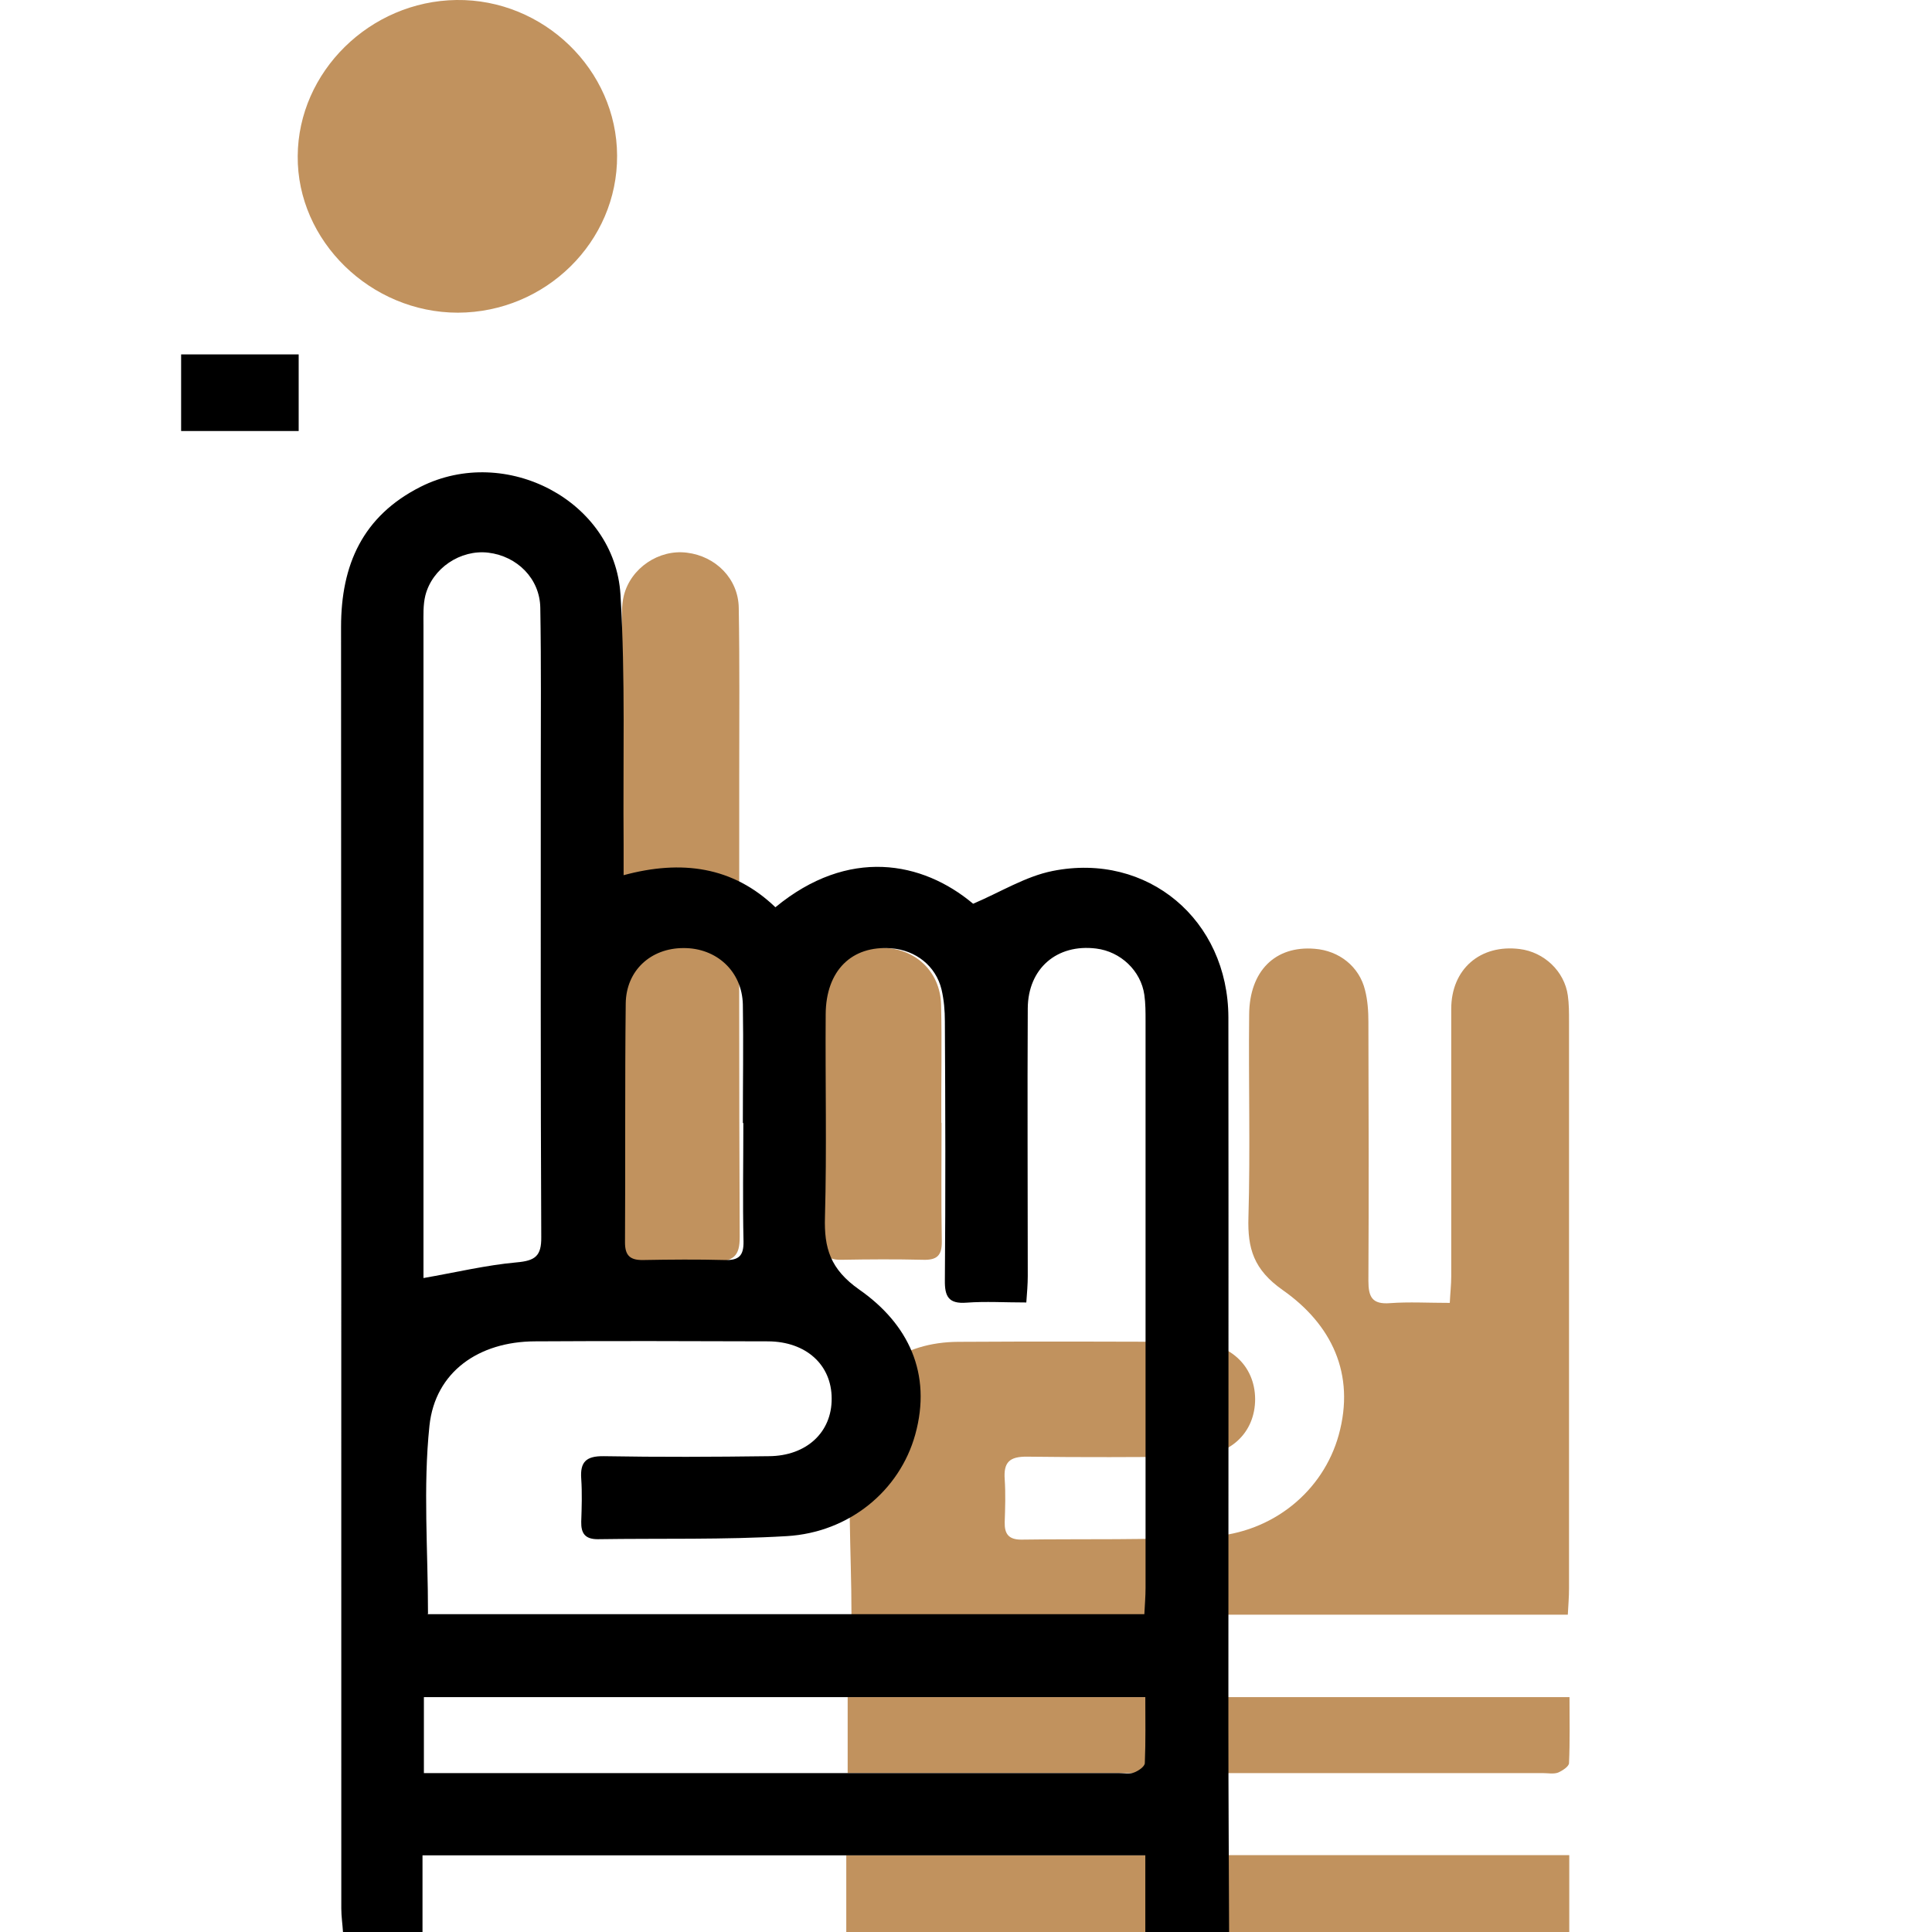
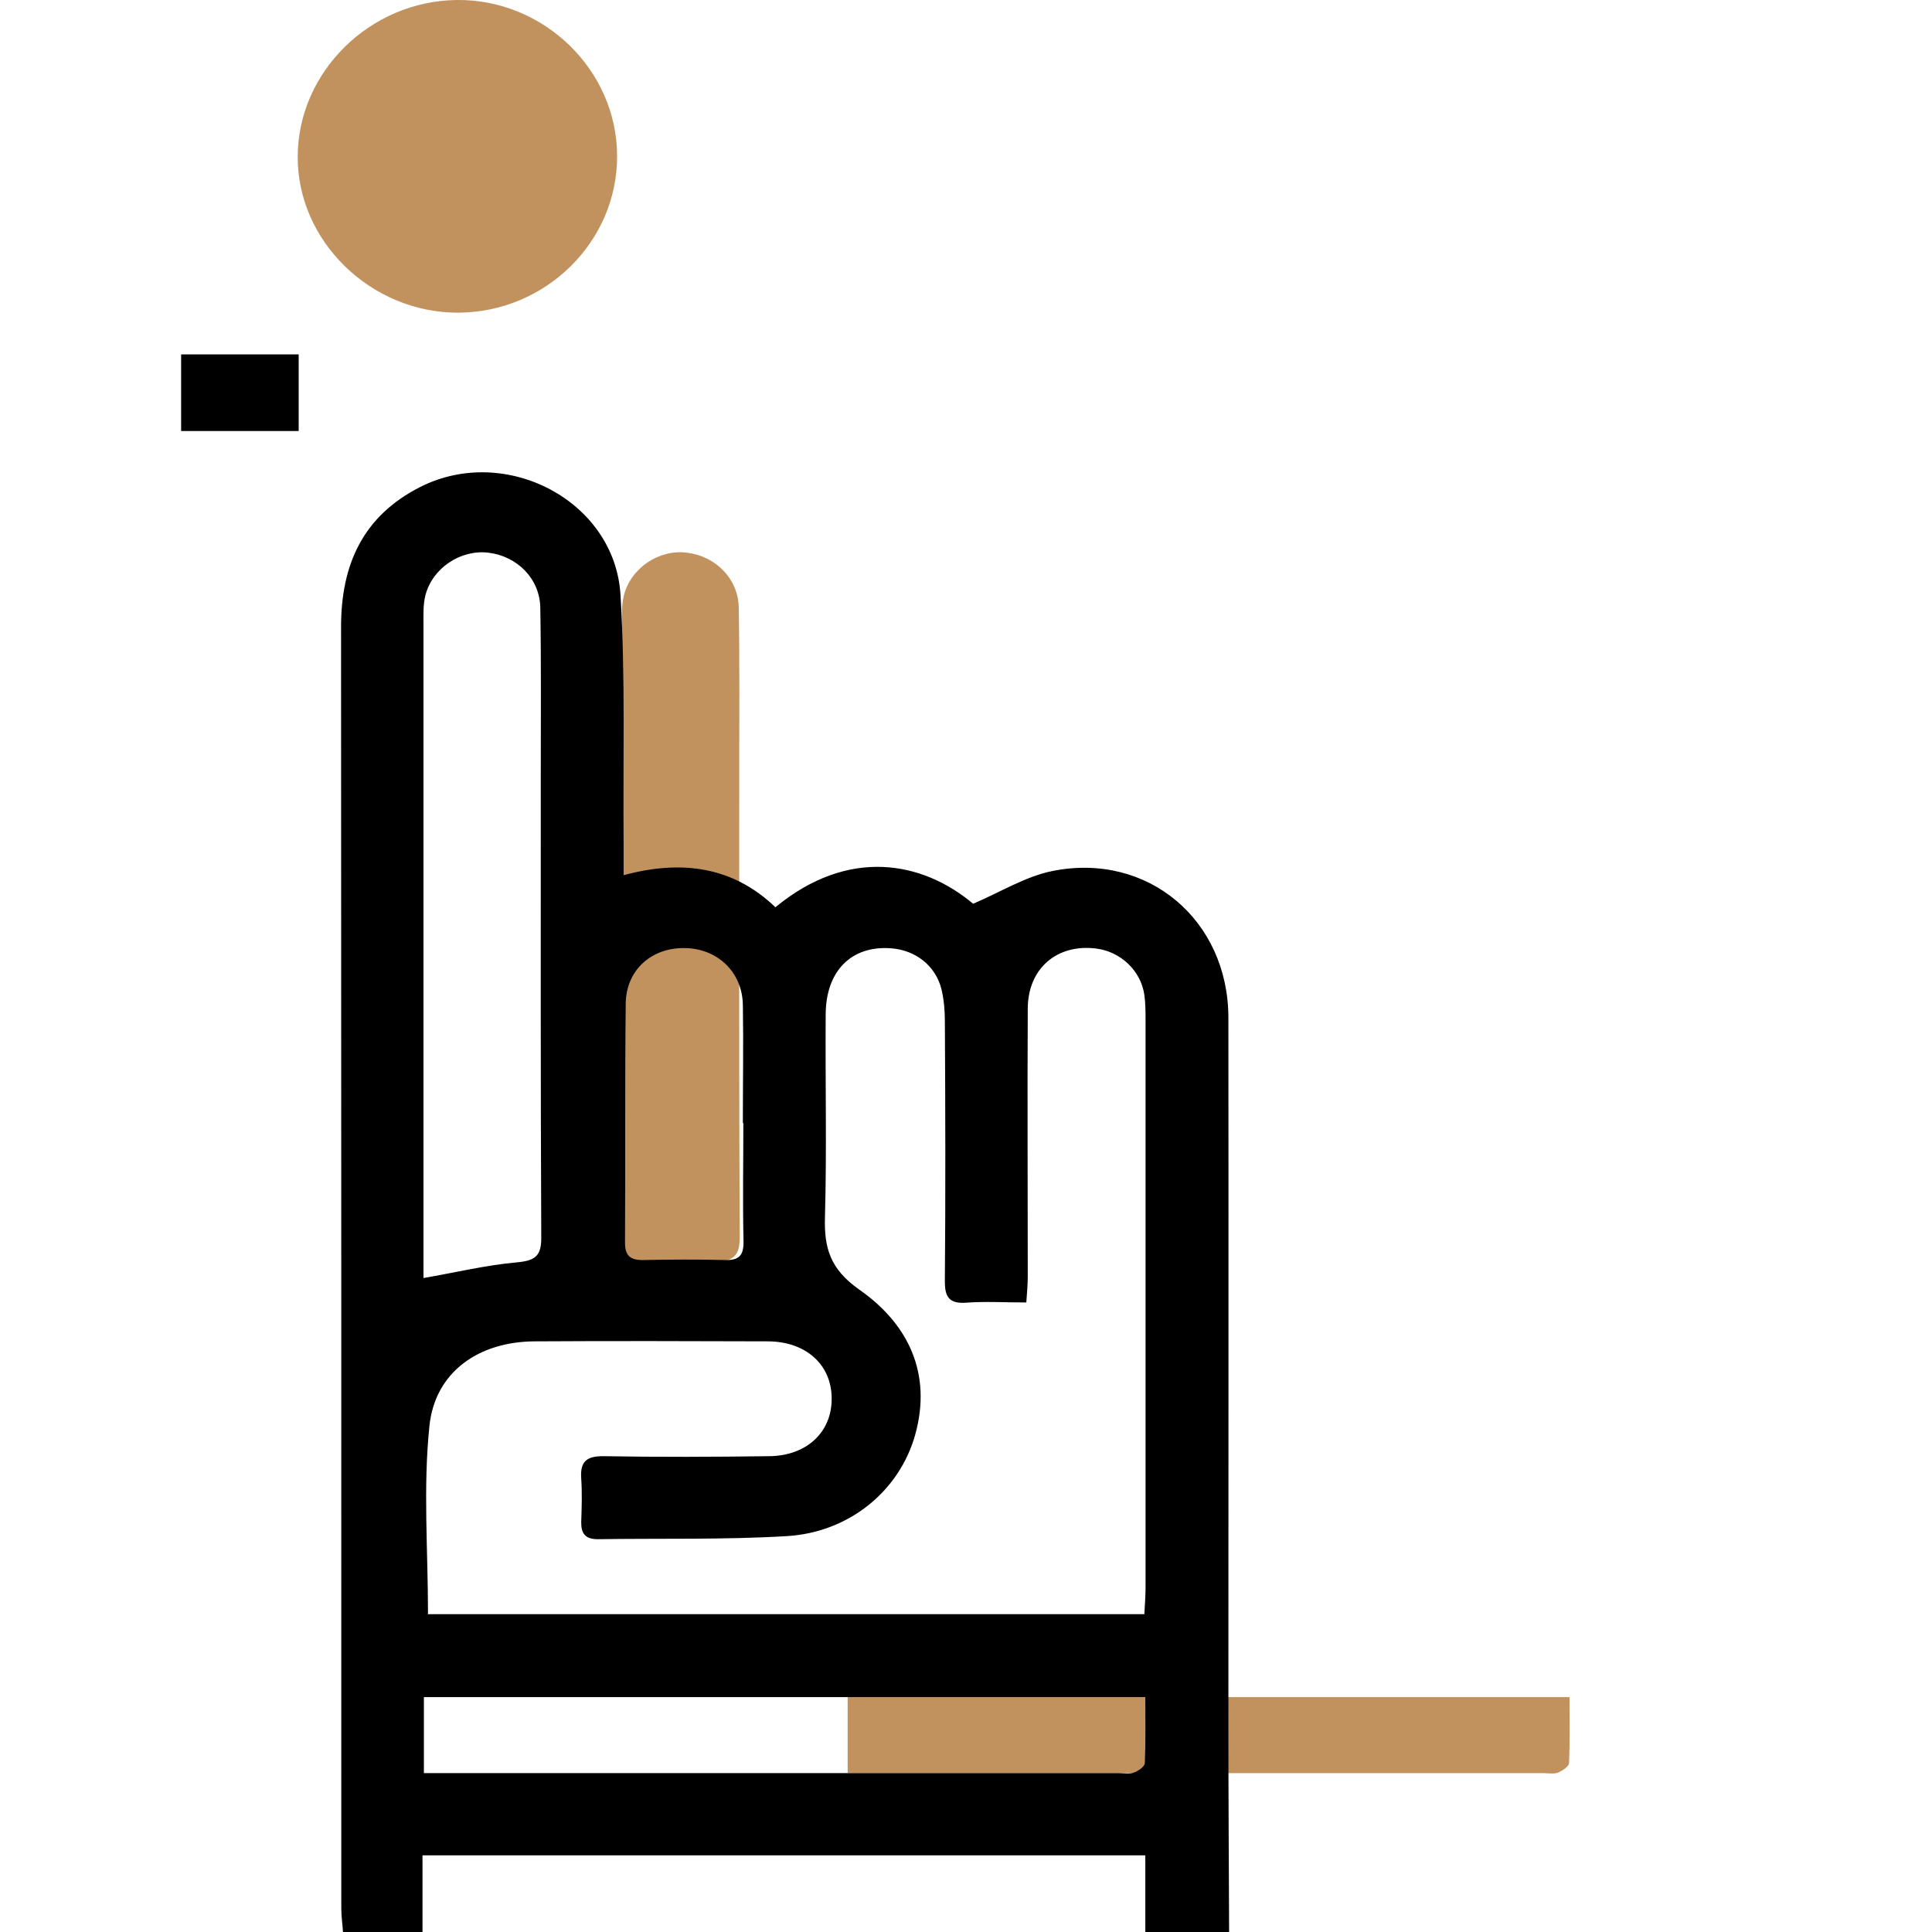
<svg xmlns="http://www.w3.org/2000/svg" width="32" height="32" viewBox="0 0 32 32" fill="none">
  <g clip-path="url(#clip0_4618_10282)">
    <path d="M10.301 21.169C10.301 21.13 10.301 21.014 10.301 20.893C10.301 17.384 10.301 13.871 10.301 10.361C10.301 10.194 10.293 10.024 10.333 9.864C10.448 9.406 10.915 9.096 11.376 9.154C11.855 9.212 12.228 9.585 12.236 10.066C12.252 10.994 12.244 11.922 12.244 12.85C12.244 15.396 12.24 17.943 12.252 20.49C12.252 20.804 12.153 20.882 11.843 20.909C11.336 20.956 10.836 21.072 10.297 21.169H10.301Z" fill="#C1925E" />
-     <path d="M15.595 18.599C15.595 19.251 15.587 19.907 15.599 20.56C15.603 20.796 15.519 20.874 15.285 20.866C14.837 20.855 14.385 20.858 13.937 20.866C13.719 20.87 13.636 20.793 13.636 20.575C13.644 19.255 13.636 17.935 13.648 16.615C13.656 16.068 14.064 15.703 14.603 15.699C15.151 15.699 15.571 16.084 15.587 16.635C15.603 17.287 15.587 17.943 15.591 18.595L15.595 18.599Z" fill="#C1925E" />
-     <path d="M14.017 32V30.727H25.992V32H14.017Z" fill="#C1925E" />
-     <path d="M14.103 26.736C14.103 25.68 14.02 24.64 14.127 23.622C14.222 22.726 14.948 22.229 15.872 22.225C17.16 22.217 18.449 22.221 19.738 22.225C20.361 22.225 20.785 22.613 20.789 23.172C20.789 23.731 20.377 24.123 19.75 24.127C18.838 24.135 17.926 24.139 17.014 24.127C16.72 24.123 16.621 24.22 16.641 24.5C16.657 24.737 16.649 24.977 16.641 25.214C16.637 25.404 16.704 25.501 16.915 25.501C17.962 25.486 19.009 25.513 20.047 25.451C21.082 25.389 21.915 24.698 22.173 23.77C22.454 22.757 22.054 21.934 21.245 21.367C20.765 21.029 20.662 20.68 20.678 20.163C20.71 19.045 20.678 17.924 20.69 16.805C20.694 16.083 21.122 15.66 21.776 15.715C22.181 15.746 22.514 16.01 22.609 16.398C22.653 16.569 22.665 16.751 22.665 16.926C22.669 18.354 22.673 19.783 22.665 21.212C22.665 21.48 22.724 21.608 23.026 21.584C23.339 21.561 23.656 21.58 24.013 21.58C24.021 21.413 24.037 21.278 24.037 21.142C24.037 19.667 24.037 18.188 24.037 16.712C24.037 16.049 24.52 15.637 25.171 15.719C25.575 15.769 25.912 16.087 25.968 16.487C25.988 16.627 25.988 16.77 25.988 16.914C25.988 20.047 25.988 23.176 25.988 26.309C25.988 26.449 25.976 26.588 25.968 26.744H14.095L14.103 26.736Z" fill="#C1925E" />
    <path d="M14.04 29.368V28.11H25.996C25.996 28.475 26.004 28.84 25.988 29.201C25.988 29.259 25.877 29.329 25.806 29.36C25.73 29.387 25.639 29.368 25.552 29.368C21.856 29.368 18.156 29.368 14.46 29.368C14.329 29.368 14.199 29.368 14.044 29.368H14.04Z" fill="#C1925E" />
    <path d="M5.681 32C5.673 31.872 5.653 31.74 5.653 31.612C5.653 24.535 5.653 17.462 5.649 10.384C5.649 9.356 6.006 8.548 6.966 8.063C8.378 7.353 10.182 8.296 10.277 9.849C10.36 11.227 10.317 12.609 10.329 13.991C10.329 14.142 10.329 14.298 10.329 14.496C11.288 14.236 12.141 14.352 12.843 15.027C14.052 14.03 15.278 14.263 16.118 14.969C16.574 14.775 16.987 14.515 17.435 14.426C19.009 14.111 20.342 15.237 20.346 16.852C20.35 20.773 20.346 24.69 20.346 28.611C20.346 29.741 20.354 30.874 20.358 32.004H18.97V30.73H6.998V32.004H5.685L5.681 32ZM7.081 26.736H18.954C18.962 26.577 18.974 26.437 18.974 26.301C18.974 23.168 18.974 20.039 18.974 16.906C18.974 16.763 18.974 16.619 18.954 16.479C18.898 16.079 18.561 15.761 18.157 15.711C17.506 15.629 17.026 16.041 17.023 16.704C17.015 18.18 17.023 19.659 17.023 21.134C17.023 21.27 17.011 21.41 16.999 21.573C16.642 21.573 16.325 21.553 16.011 21.576C15.71 21.6 15.646 21.472 15.65 21.204C15.662 19.775 15.658 18.347 15.65 16.918C15.65 16.739 15.635 16.561 15.595 16.39C15.5 15.998 15.167 15.738 14.762 15.707C14.108 15.656 13.68 16.076 13.676 16.798C13.668 17.916 13.695 19.038 13.664 20.156C13.648 20.672 13.751 21.021 14.231 21.359C15.044 21.926 15.44 22.749 15.159 23.762C14.901 24.69 14.068 25.381 13.033 25.443C11.99 25.505 10.943 25.478 9.9 25.494C9.69 25.494 9.623 25.396 9.627 25.206C9.635 24.969 9.643 24.729 9.627 24.492C9.607 24.216 9.706 24.115 10 24.119C10.912 24.135 11.824 24.131 12.736 24.119C13.358 24.115 13.779 23.723 13.775 23.164C13.775 22.605 13.35 22.221 12.724 22.217C11.435 22.213 10.146 22.209 8.858 22.217C7.934 22.221 7.208 22.718 7.113 23.615C7.006 24.636 7.089 25.672 7.089 26.728L7.081 26.736ZM7.01 21.169C7.545 21.076 8.049 20.955 8.556 20.909C8.865 20.882 8.969 20.804 8.965 20.489C8.953 17.943 8.957 15.396 8.957 12.85C8.957 11.922 8.965 10.994 8.949 10.066C8.941 9.585 8.568 9.212 8.088 9.154C7.628 9.099 7.16 9.41 7.045 9.864C7.006 10.023 7.014 10.194 7.014 10.361C7.014 13.871 7.014 17.384 7.014 20.893C7.014 21.014 7.014 21.13 7.014 21.169H7.01ZM7.018 29.368C7.176 29.368 7.303 29.368 7.434 29.368C11.13 29.368 14.83 29.368 18.525 29.368C18.609 29.368 18.704 29.387 18.779 29.36C18.855 29.333 18.962 29.259 18.962 29.201C18.977 28.84 18.97 28.475 18.97 28.11H7.021V29.368H7.018ZM12.304 18.599C12.304 17.947 12.315 17.291 12.304 16.639C12.292 16.087 11.867 15.699 11.32 15.703C10.781 15.703 10.372 16.072 10.364 16.619C10.349 17.939 10.36 19.259 10.352 20.579C10.352 20.796 10.436 20.874 10.654 20.87C11.102 20.862 11.554 20.858 12.002 20.87C12.236 20.878 12.319 20.8 12.315 20.563C12.3 19.911 12.312 19.255 12.312 18.603L12.304 18.599Z" fill="black" />
    <path d="M3 5.87H4.947V7.139H3V5.87Z" fill="black" />
    <path d="M10.221 2.578C10.229 4.002 9.039 5.175 7.584 5.179C6.14 5.179 4.919 3.991 4.931 2.585C4.939 1.188 6.128 0.019 7.56 -7.30146e-06C9.003 -0.019 10.217 1.157 10.221 2.578Z" fill="#C1925E" />
  </g>
  <defs>
    <clipPath id="clip0_4618_10282">
      <rect width="32" height="32" fill="white" />
    </clipPath>
  </defs>
</svg>